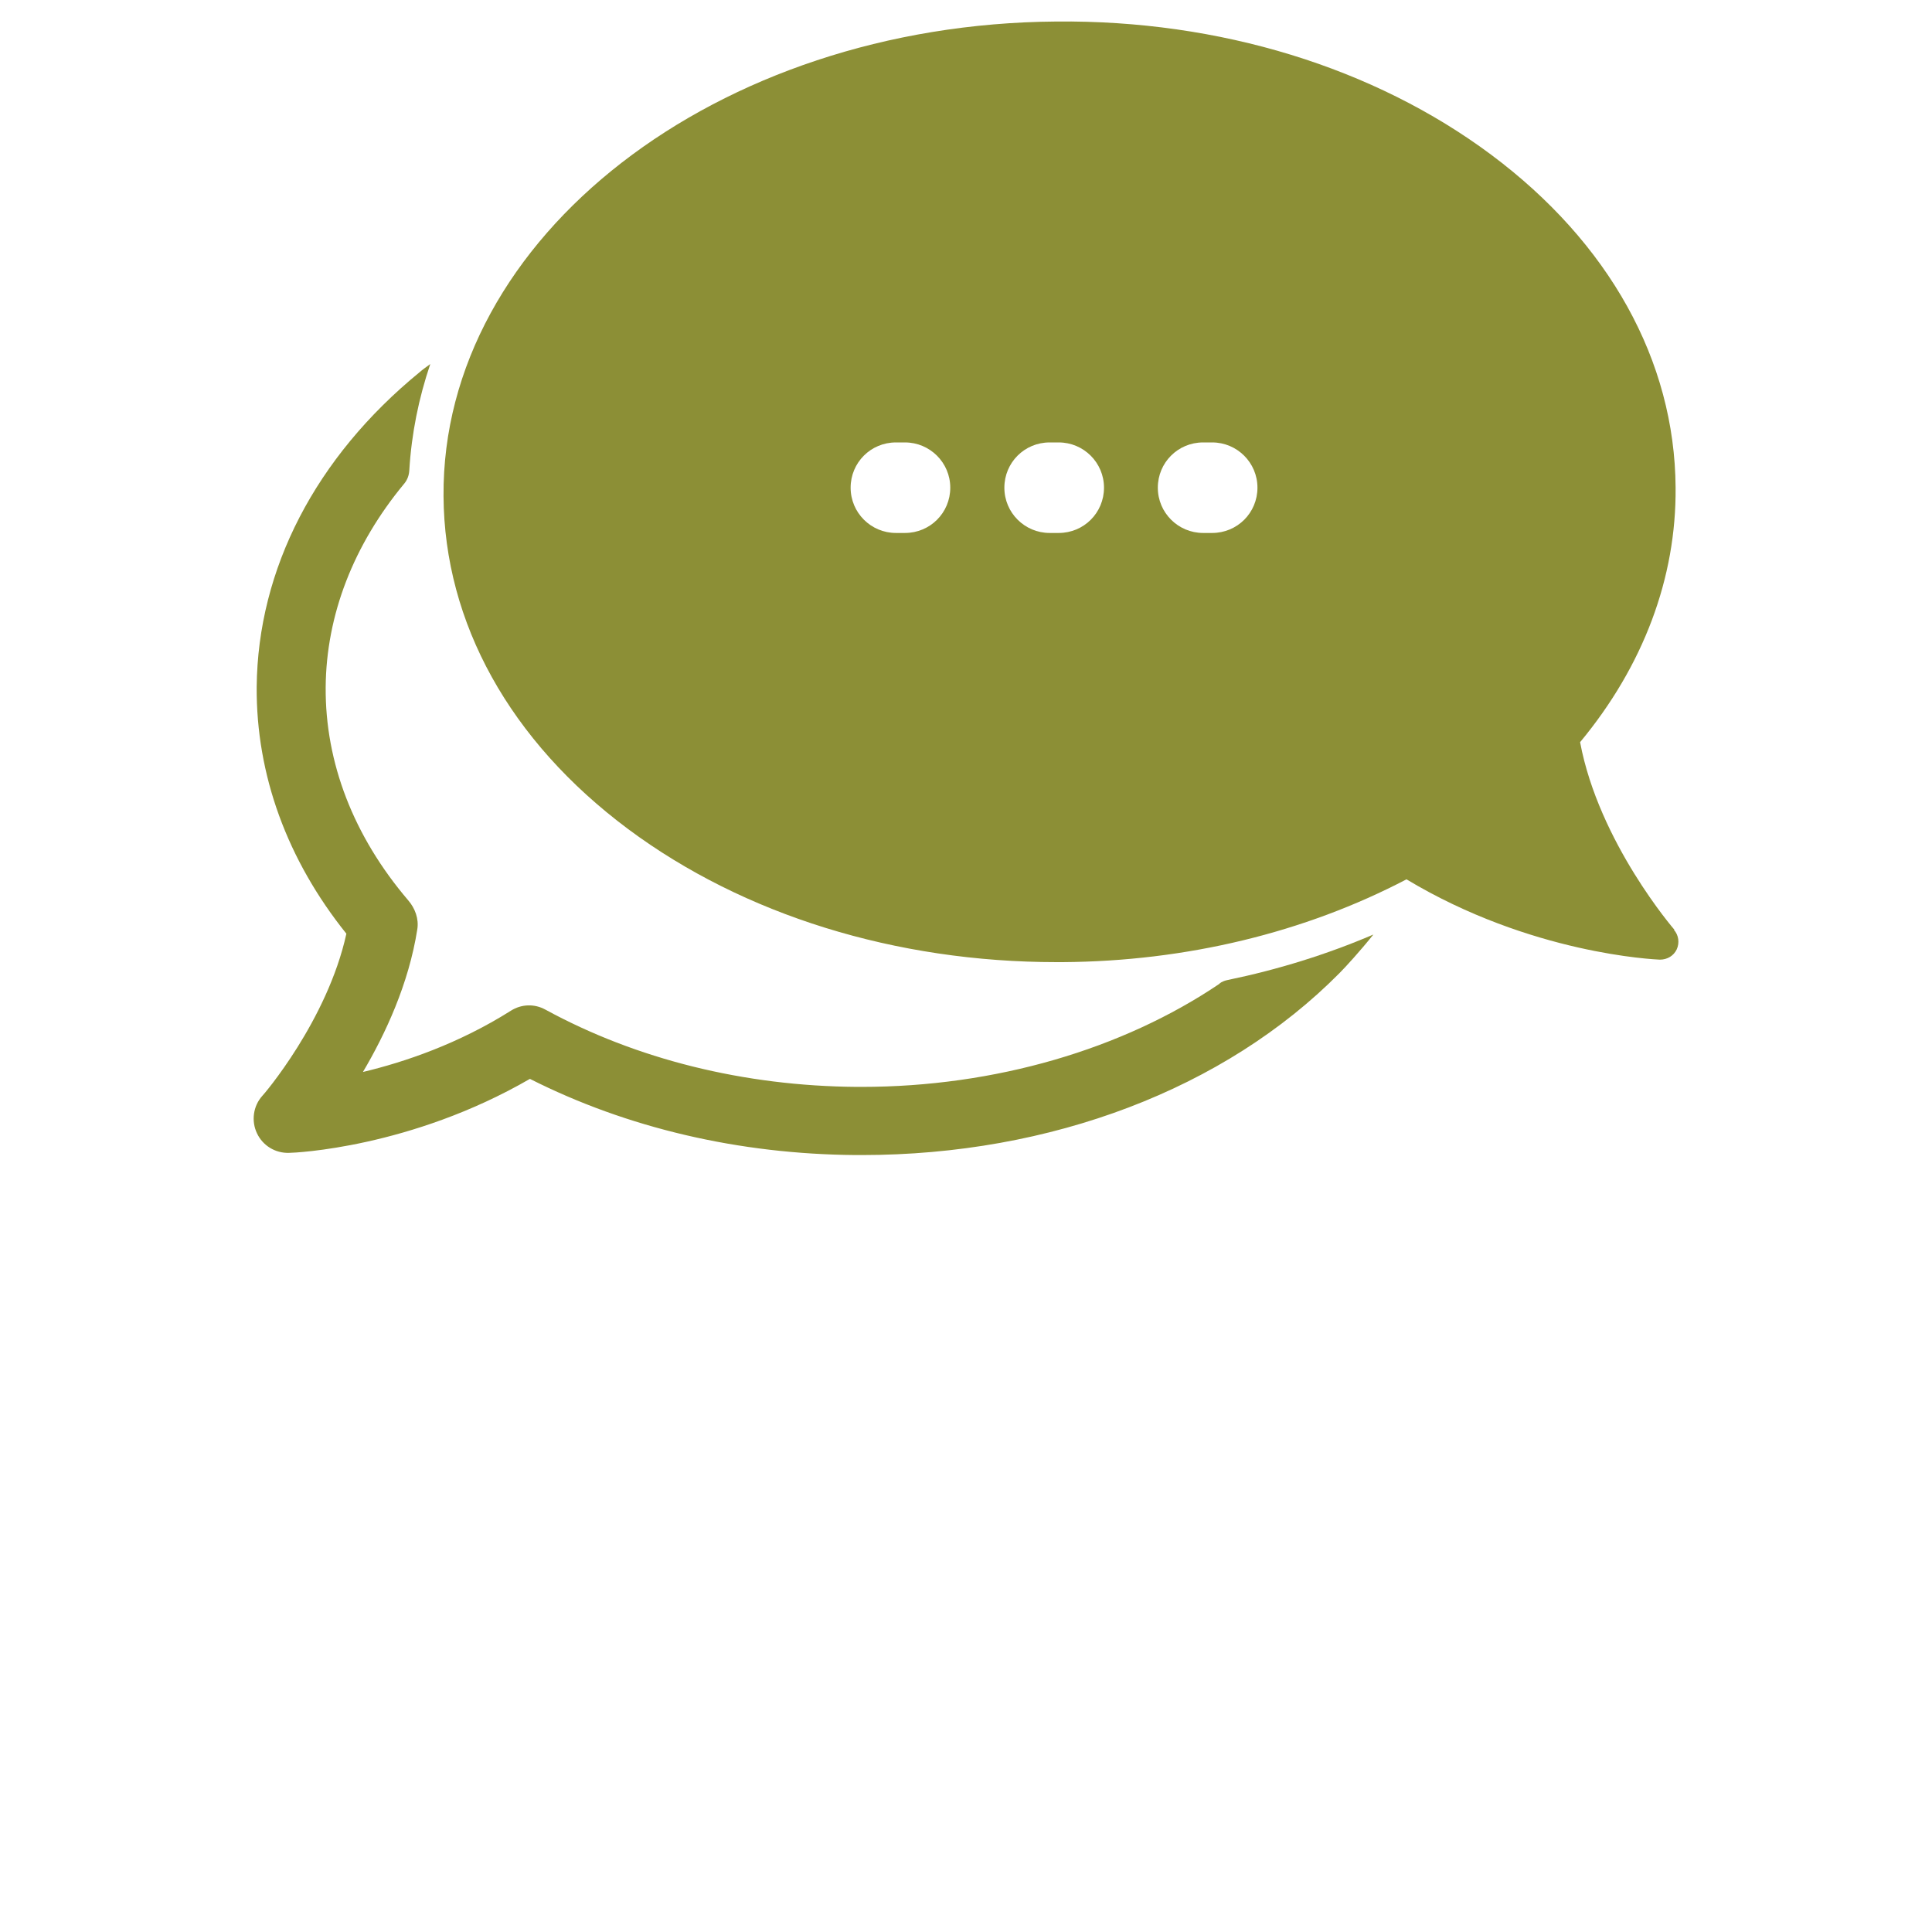
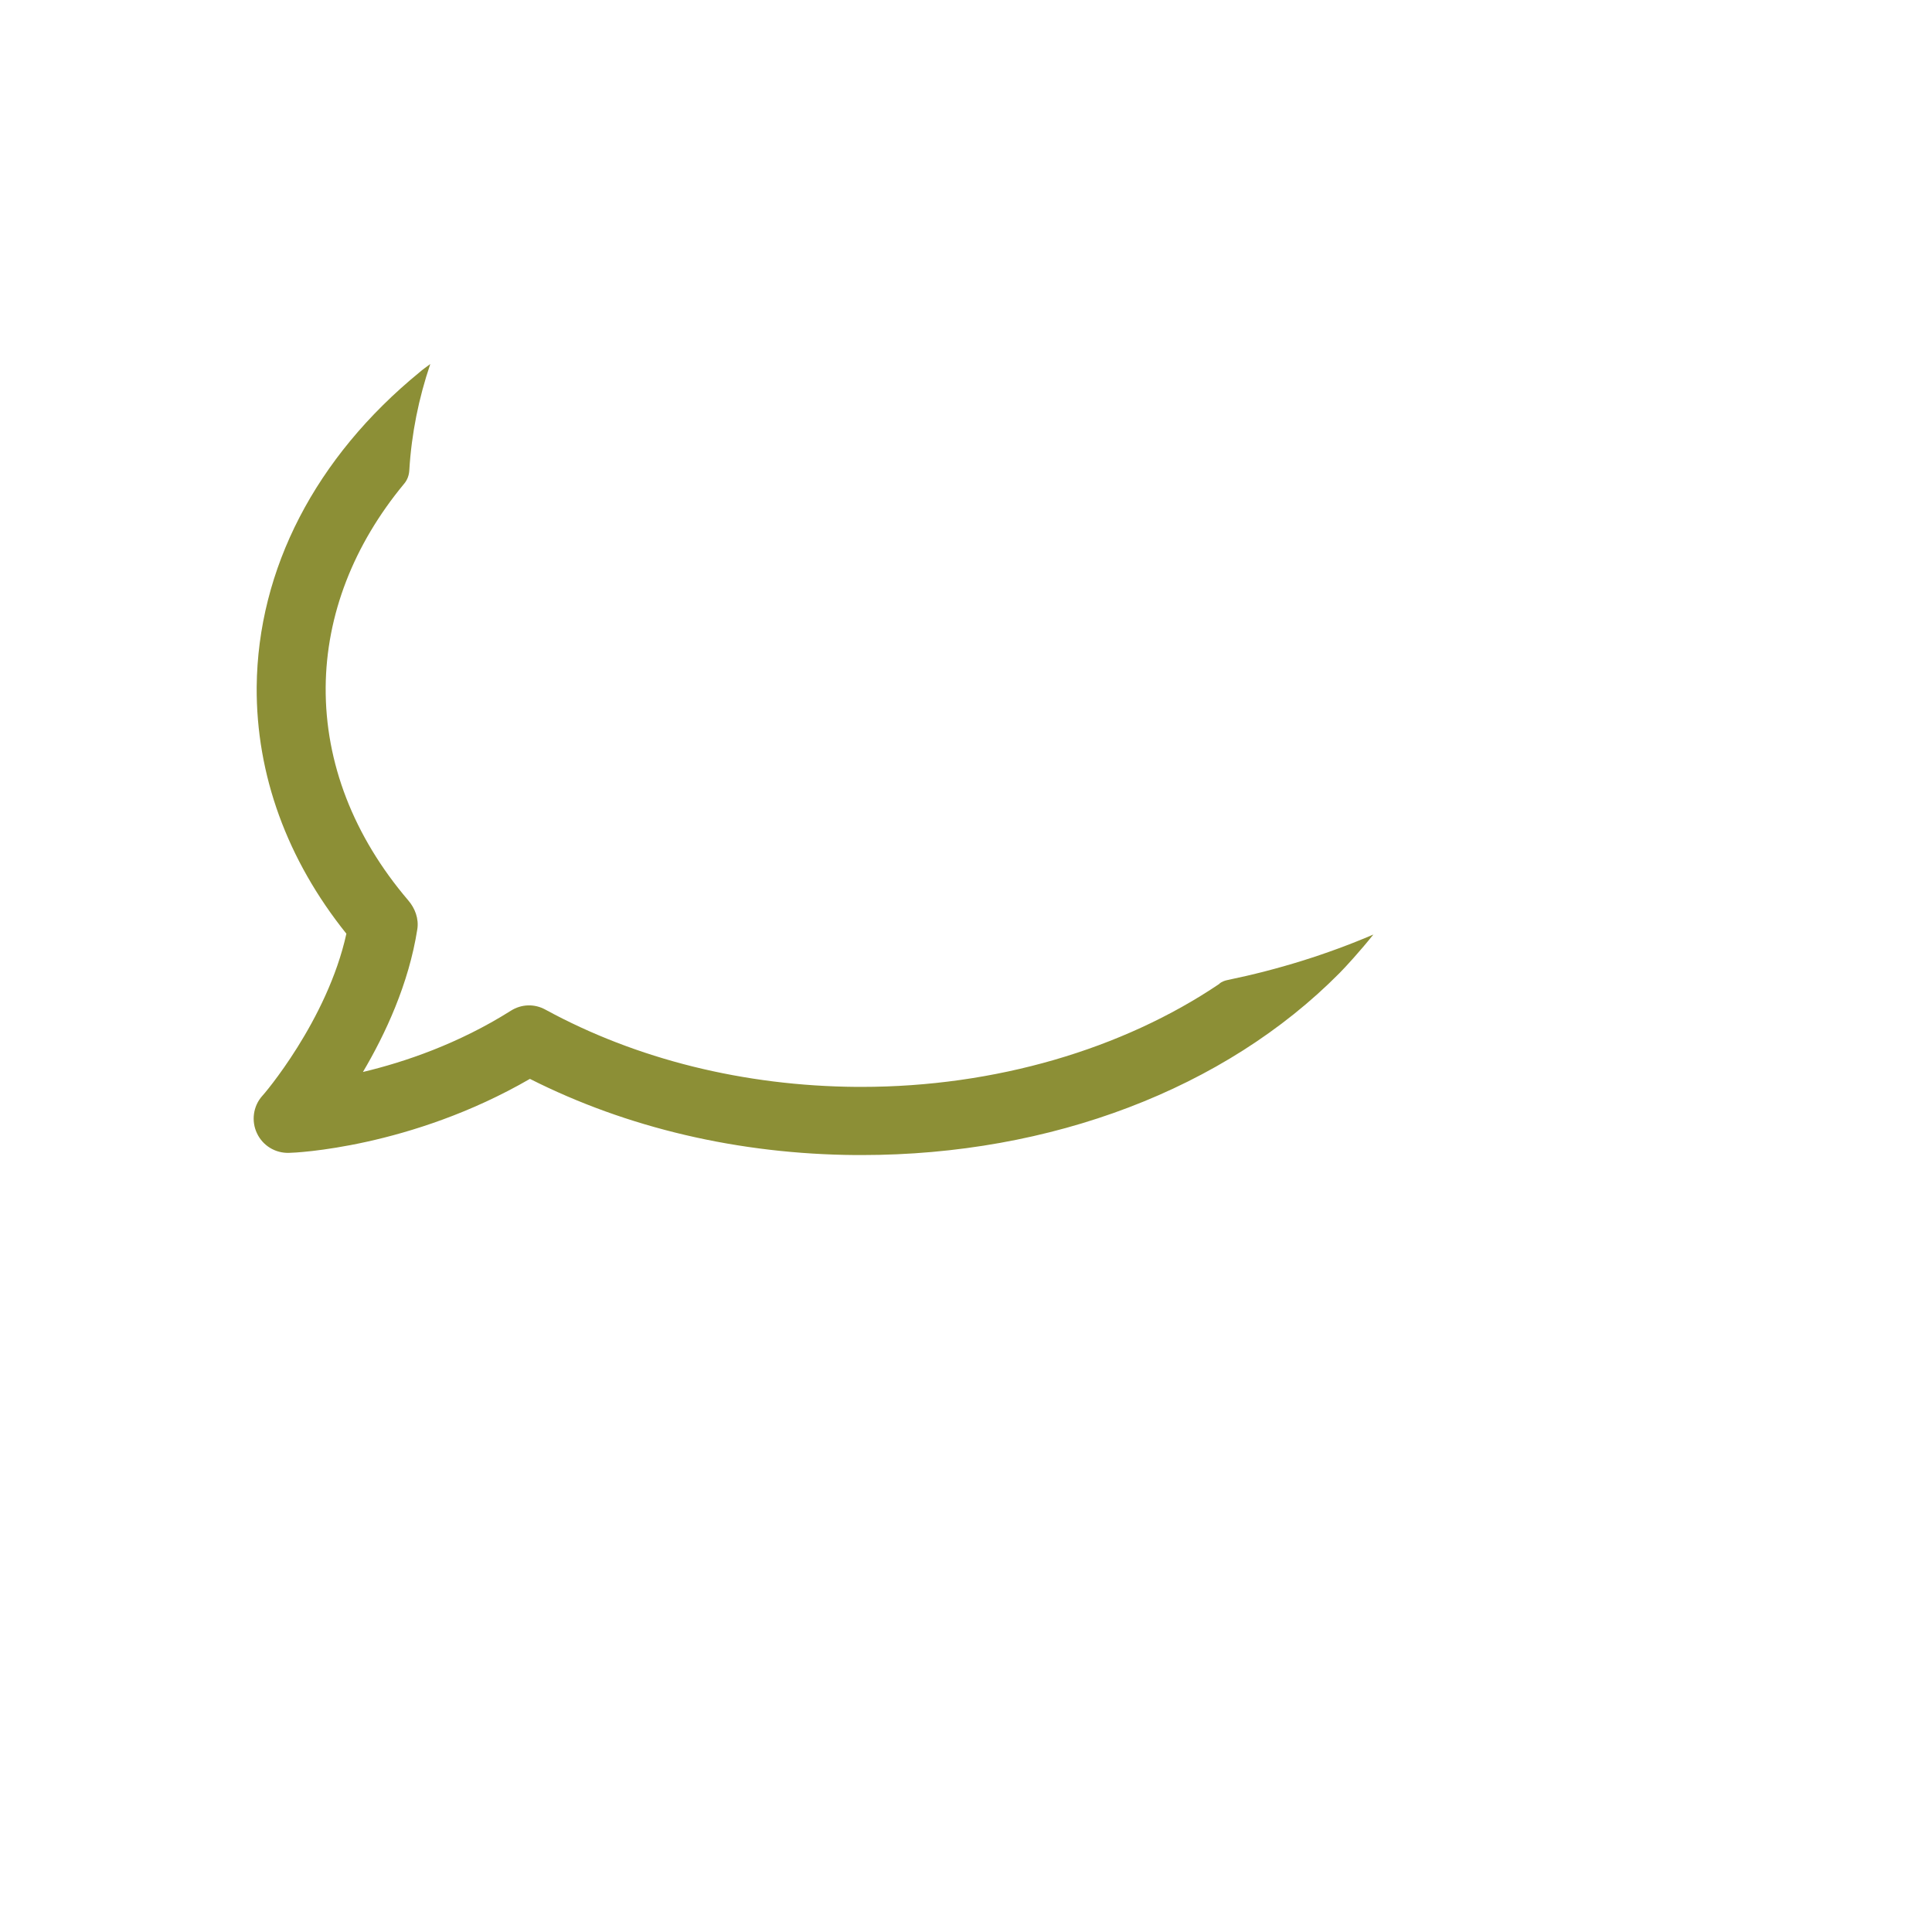
<svg xmlns="http://www.w3.org/2000/svg" id="Layer_1" viewBox="0 0 70 70">
  <defs>
    <style>
      .cls-1 {
        fill: #8c8f36;
      }
    </style>
  </defs>
-   <path class="cls-1" d="M60.67,33.69s-2.74-3.16-3.42-6.8c2.29-2.76,3.49-5.95,3.46-9.23-.03-4.59-2.41-8.87-6.69-12.06-4.23-3.15-9.83-4.88-15.75-4.82-12.31.09-22.27,7.81-22.2,17.2.03,4.59,2.41,8.87,6.69,12.06,4.18,3.11,9.69,4.82,15.53,4.82h.21c4.48-.03,8.77-1.07,12.46-3,4.51,2.71,8.99,2.9,9.18,2.91.27,0,.5-.14.61-.37.11-.24.07-.52-.1-.71h.02ZM32.79,19.31h-.33c-.9,0-1.64-.73-1.64-1.64s.73-1.64,1.64-1.64h.33c.9,0,1.64.73,1.64,1.64s-.73,1.64-1.64,1.64ZM38.36,19.31h-.33c-.9,0-1.64-.73-1.64-1.64s.73-1.64,1.64-1.64h.33c.9,0,1.64.73,1.64,1.64s-.73,1.64-1.64,1.64ZM43.92,19.31h-.33c-.9,0-1.64-.73-1.64-1.64s.73-1.64,1.64-1.64h.33c.9,0,1.64.73,1.64,1.64s-.73,1.64-1.64,1.64Z" />
  <path class="cls-1" d="M44.19,35.64c-3.52,2.38-8.15,3.74-12.97,3.74h-.18c-4.08-.03-7.98-1-11.28-2.8-.4-.22-.87-.2-1.25.04-1.9,1.2-3.85,1.86-5.36,2.22.81-1.37,1.66-3.19,1.97-5.17.06-.38-.08-.76-.33-1.05-1.98-2.32-3.01-4.99-2.99-7.72.02-2.62,1.01-5.16,2.84-7.37.12-.14.18-.31.19-.49.08-1.33.34-2.61.76-3.85-.15.11-.29.21-.38.29-3.78,3.09-5.87,7.14-5.91,11.41-.02,3.18,1.1,6.26,3.25,8.94-.69,3.15-3.02,5.86-3.05,5.88-.33.37-.4.91-.19,1.35.21.45.67.73,1.17.71.19,0,4.4-.18,8.72-2.68,3.52,1.78,7.58,2.73,11.81,2.76h.21c6.86,0,13.16-2.4,17.31-6.59.22-.22.75-.8,1.23-1.4-1.68.72-3.45,1.27-5.29,1.65-.1.02-.2.06-.28.12h0Z" />
</svg>